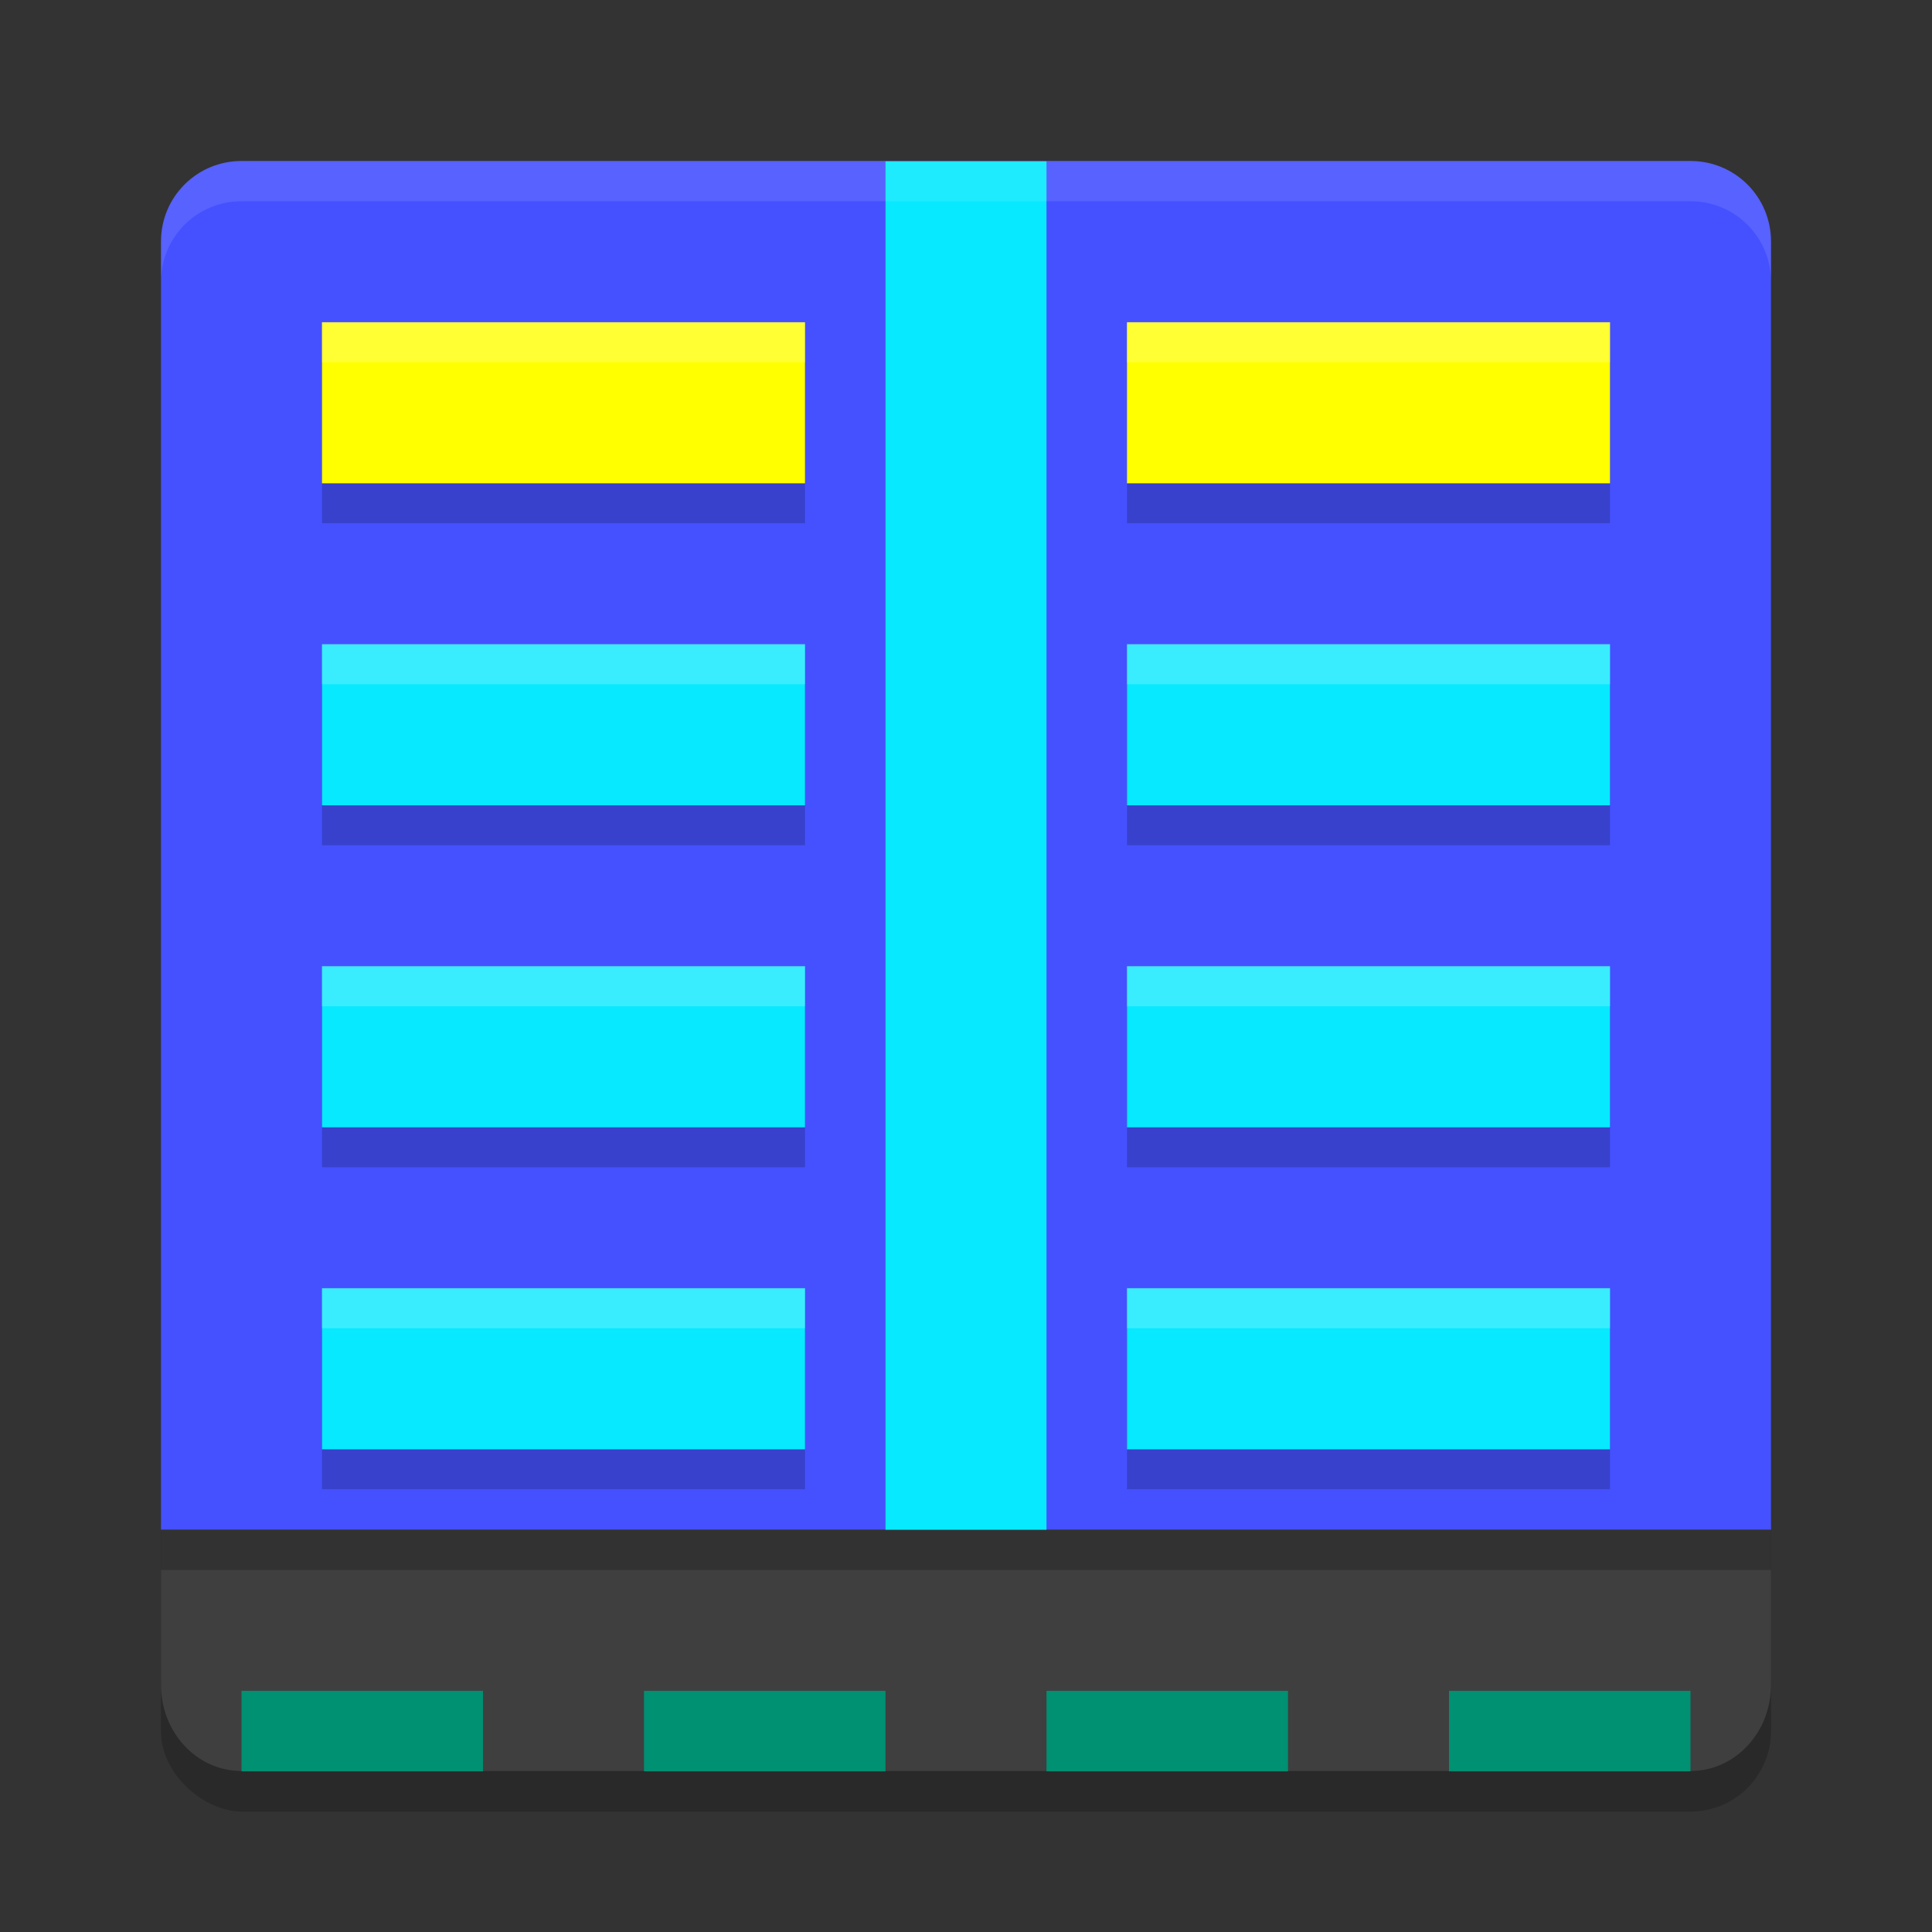
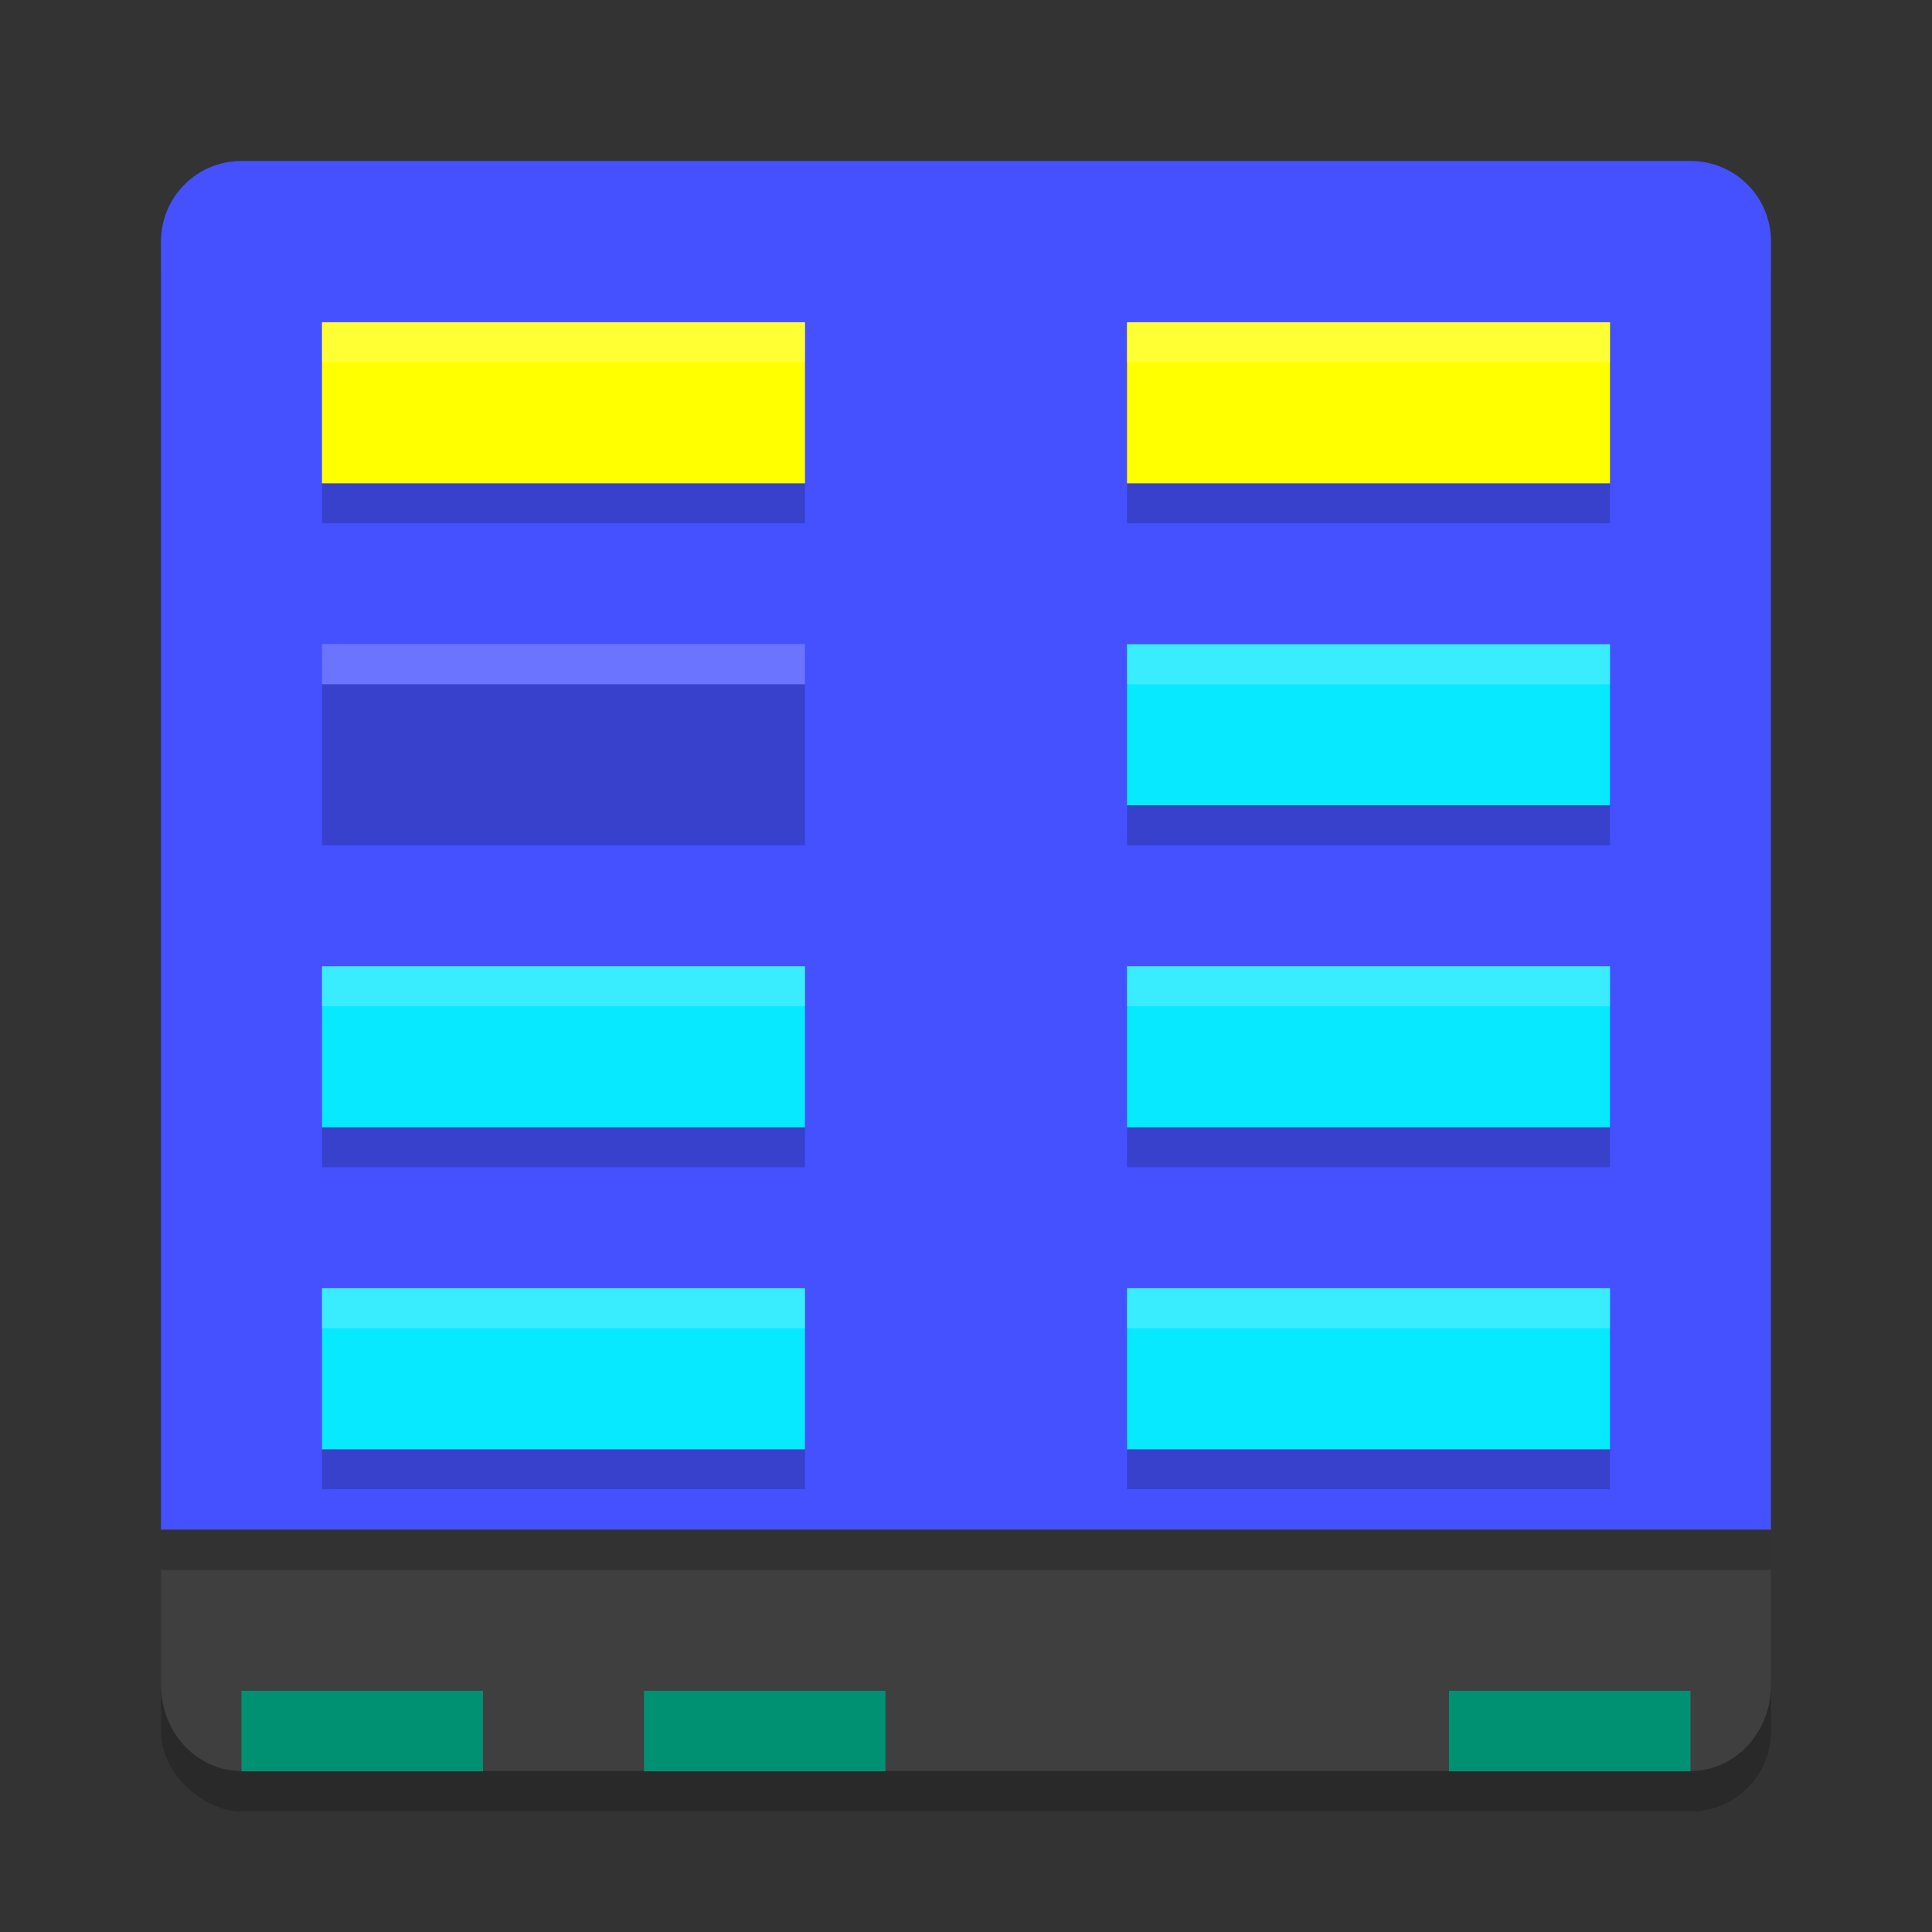
<svg xmlns="http://www.w3.org/2000/svg" width="24" height="24" version="1.1">
  <rect width="100%" height="100%" fill="#333333" stroke="none" />
  <g transform="translate(0,-1034.976)">
    <rect style="opacity:0.2" width="20" height="20" x="-1057.48" y="-22" rx="1" ry="1" transform="matrix(0,-1,-1,0,0,0)" />
    <path style="fill:#3f3f3f" d="m 2,1053.926 v 1.55 0.429 c 0,0.594 0.446,1.071 1,1.071 h 18 c 0.554,0 1,-0.478 1,-1.071 v -0.429 -1.55 z" />
    <rect style="fill:#009072" width="3" height="1" x="3" y="1055.98" />
    <rect style="fill:#009072" width="3" height="1" x="8" y="1055.98" />
-     <rect style="fill:#009072" width="3" height="1" x="13" y="1055.98" />
    <rect style="fill:#009072" width="3" height="1" x="18" y="1055.98" />
    <path style="fill:#4551ff" d="m 3,1036.976 c -0.554,0 -1,0.446 -1,1 v 16 h 20 v -16 c 0,-0.554 -0.446,-1 -1,-1 z" />
    <path style="opacity:0.2" d="m 4,1039.476 v 2 h 6 v -2 z m 10,0 v 2 h 6 v -2 z m -10,4 v 2 h 6 v -2 z m 10,0 v 2 h 6 v -2 z m -10,4 v 2 h 6 v -2 z m 10,0 v 2 h 6 v -2 z m -10,4 v 2 h 6 v -2 z m 10,0 v 2 h 6 v -2 z" />
-     <rect style="fill:#07e9ff" width="2" height="17" x="11" y="1036.98" />
    <rect style="fill:#ffff00" width="6" height="2" x="4" y="1038.98" />
-     <path style="opacity:0.1;fill:#ffffff" d="m 3,1036.976 c -0.554,0 -1,0.446 -1,1 v 0.5 c 0,-0.554 0.446,-1 1,-1 h 18 c 0.554,0 1,0.446 1,1 v -0.5 c 0,-0.554 -0.446,-1 -1,-1 z" />
-     <rect style="fill:#07e9ff" width="2" height="6" x="1042.98" y="-10" transform="rotate(90)" />
    <rect style="fill:#07e9ff" width="2" height="6" x="1046.98" y="-10" transform="rotate(90)" />
    <rect style="fill:#07e9ff" width="2" height="6" x="1050.98" y="-10" transform="rotate(90)" />
    <rect style="fill:#ffff00" width="6" height="2" x="14" y="1038.98" />
    <rect style="fill:#07e9ff" width="2" height="6" x="1042.98" y="-20" transform="rotate(90)" />
    <rect style="fill:#07e9ff" width="2" height="6" x="1046.98" y="-20" transform="rotate(90)" />
    <rect style="opacity:0.2" width="20" height=".5" x="2" y="1053.98" />
    <rect style="fill:#07e9ff" width="2" height="6" x="1050.98" y="-20" transform="rotate(90)" />
    <path style="fill:#ffffff;opacity:0.2" transform="translate(0,1034.976)" d="M 4 4 L 4 4.5 L 10 4.5 L 10 4 L 4 4 z M 14 4 L 14 4.5 L 20 4.5 L 20 4 L 14 4 z M 4 8 L 4 8.5 L 10 8.5 L 10 8 L 4 8 z M 14 8 L 14 8.5 L 20 8.5 L 20 8 L 14 8 z M 4 12 L 4 12.5 L 10 12.5 L 10 12 L 4 12 z M 14 12 L 14 12.5 L 20 12.5 L 20 12 L 14 12 z M 4 16 L 4 16.5 L 10 16.5 L 10 16 L 4 16 z M 14 16 L 14 16.5 L 20 16.5 L 20 16 L 14 16 z" />
  </g>
</svg>